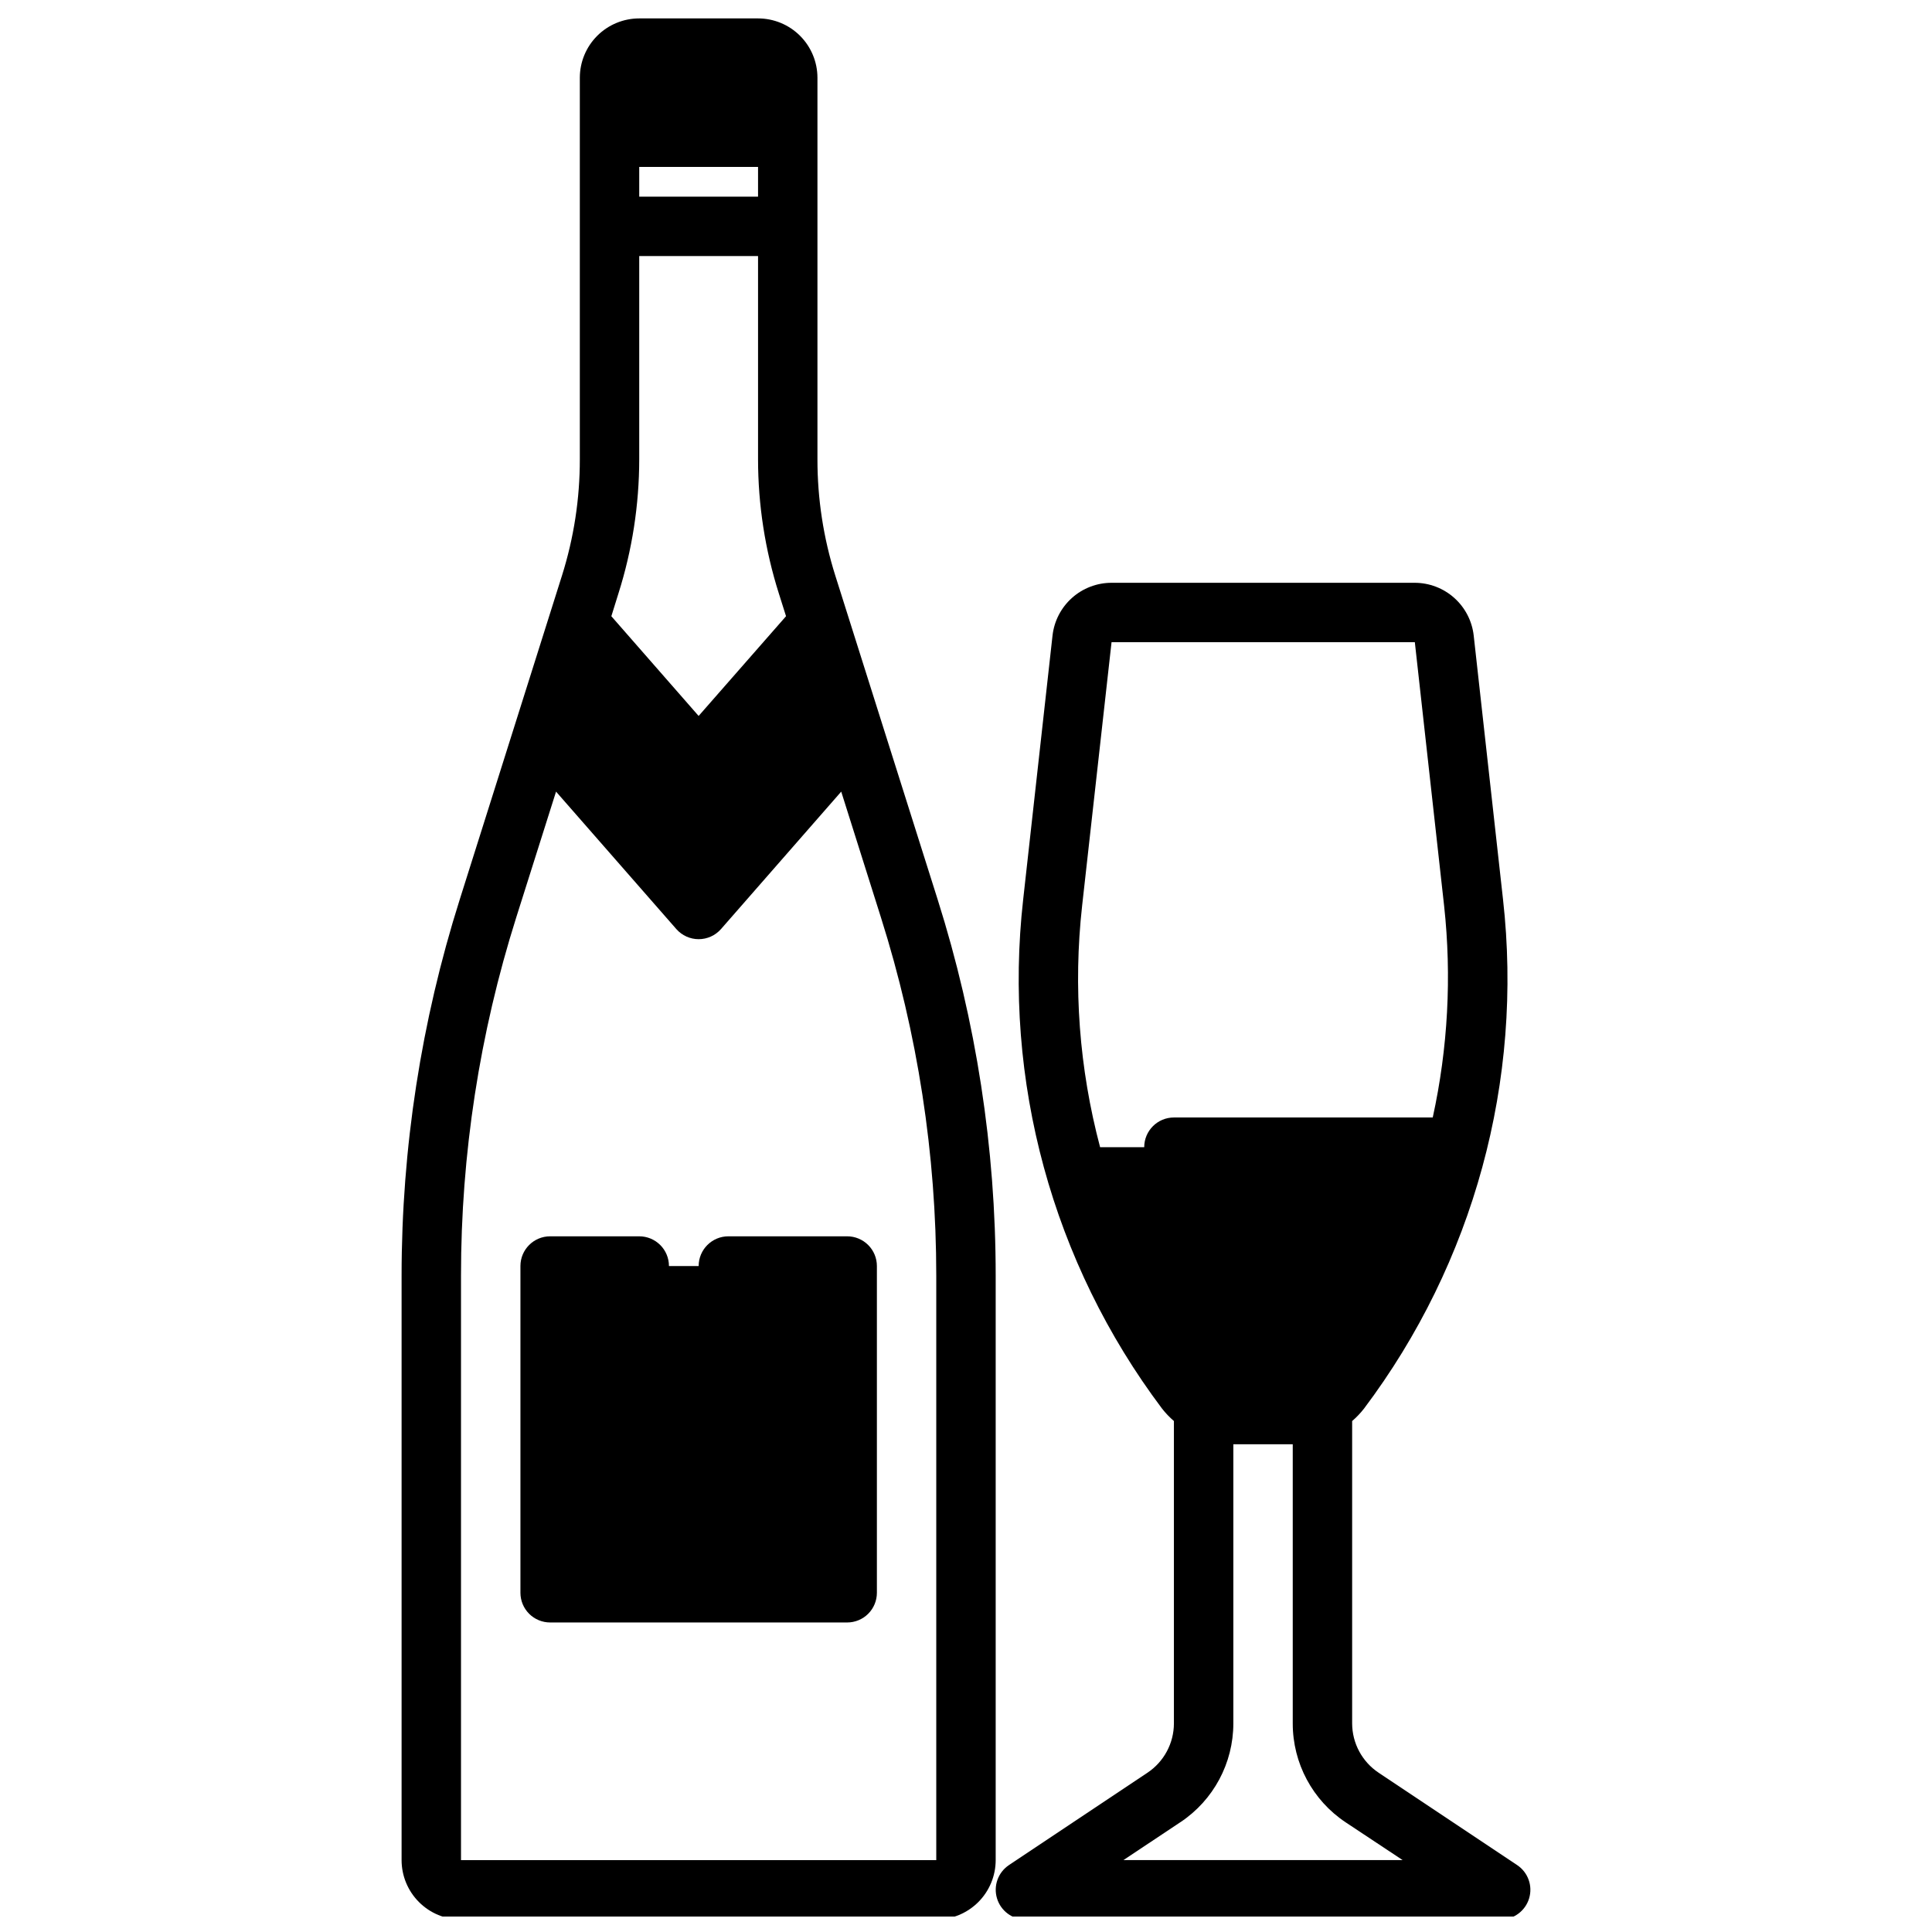
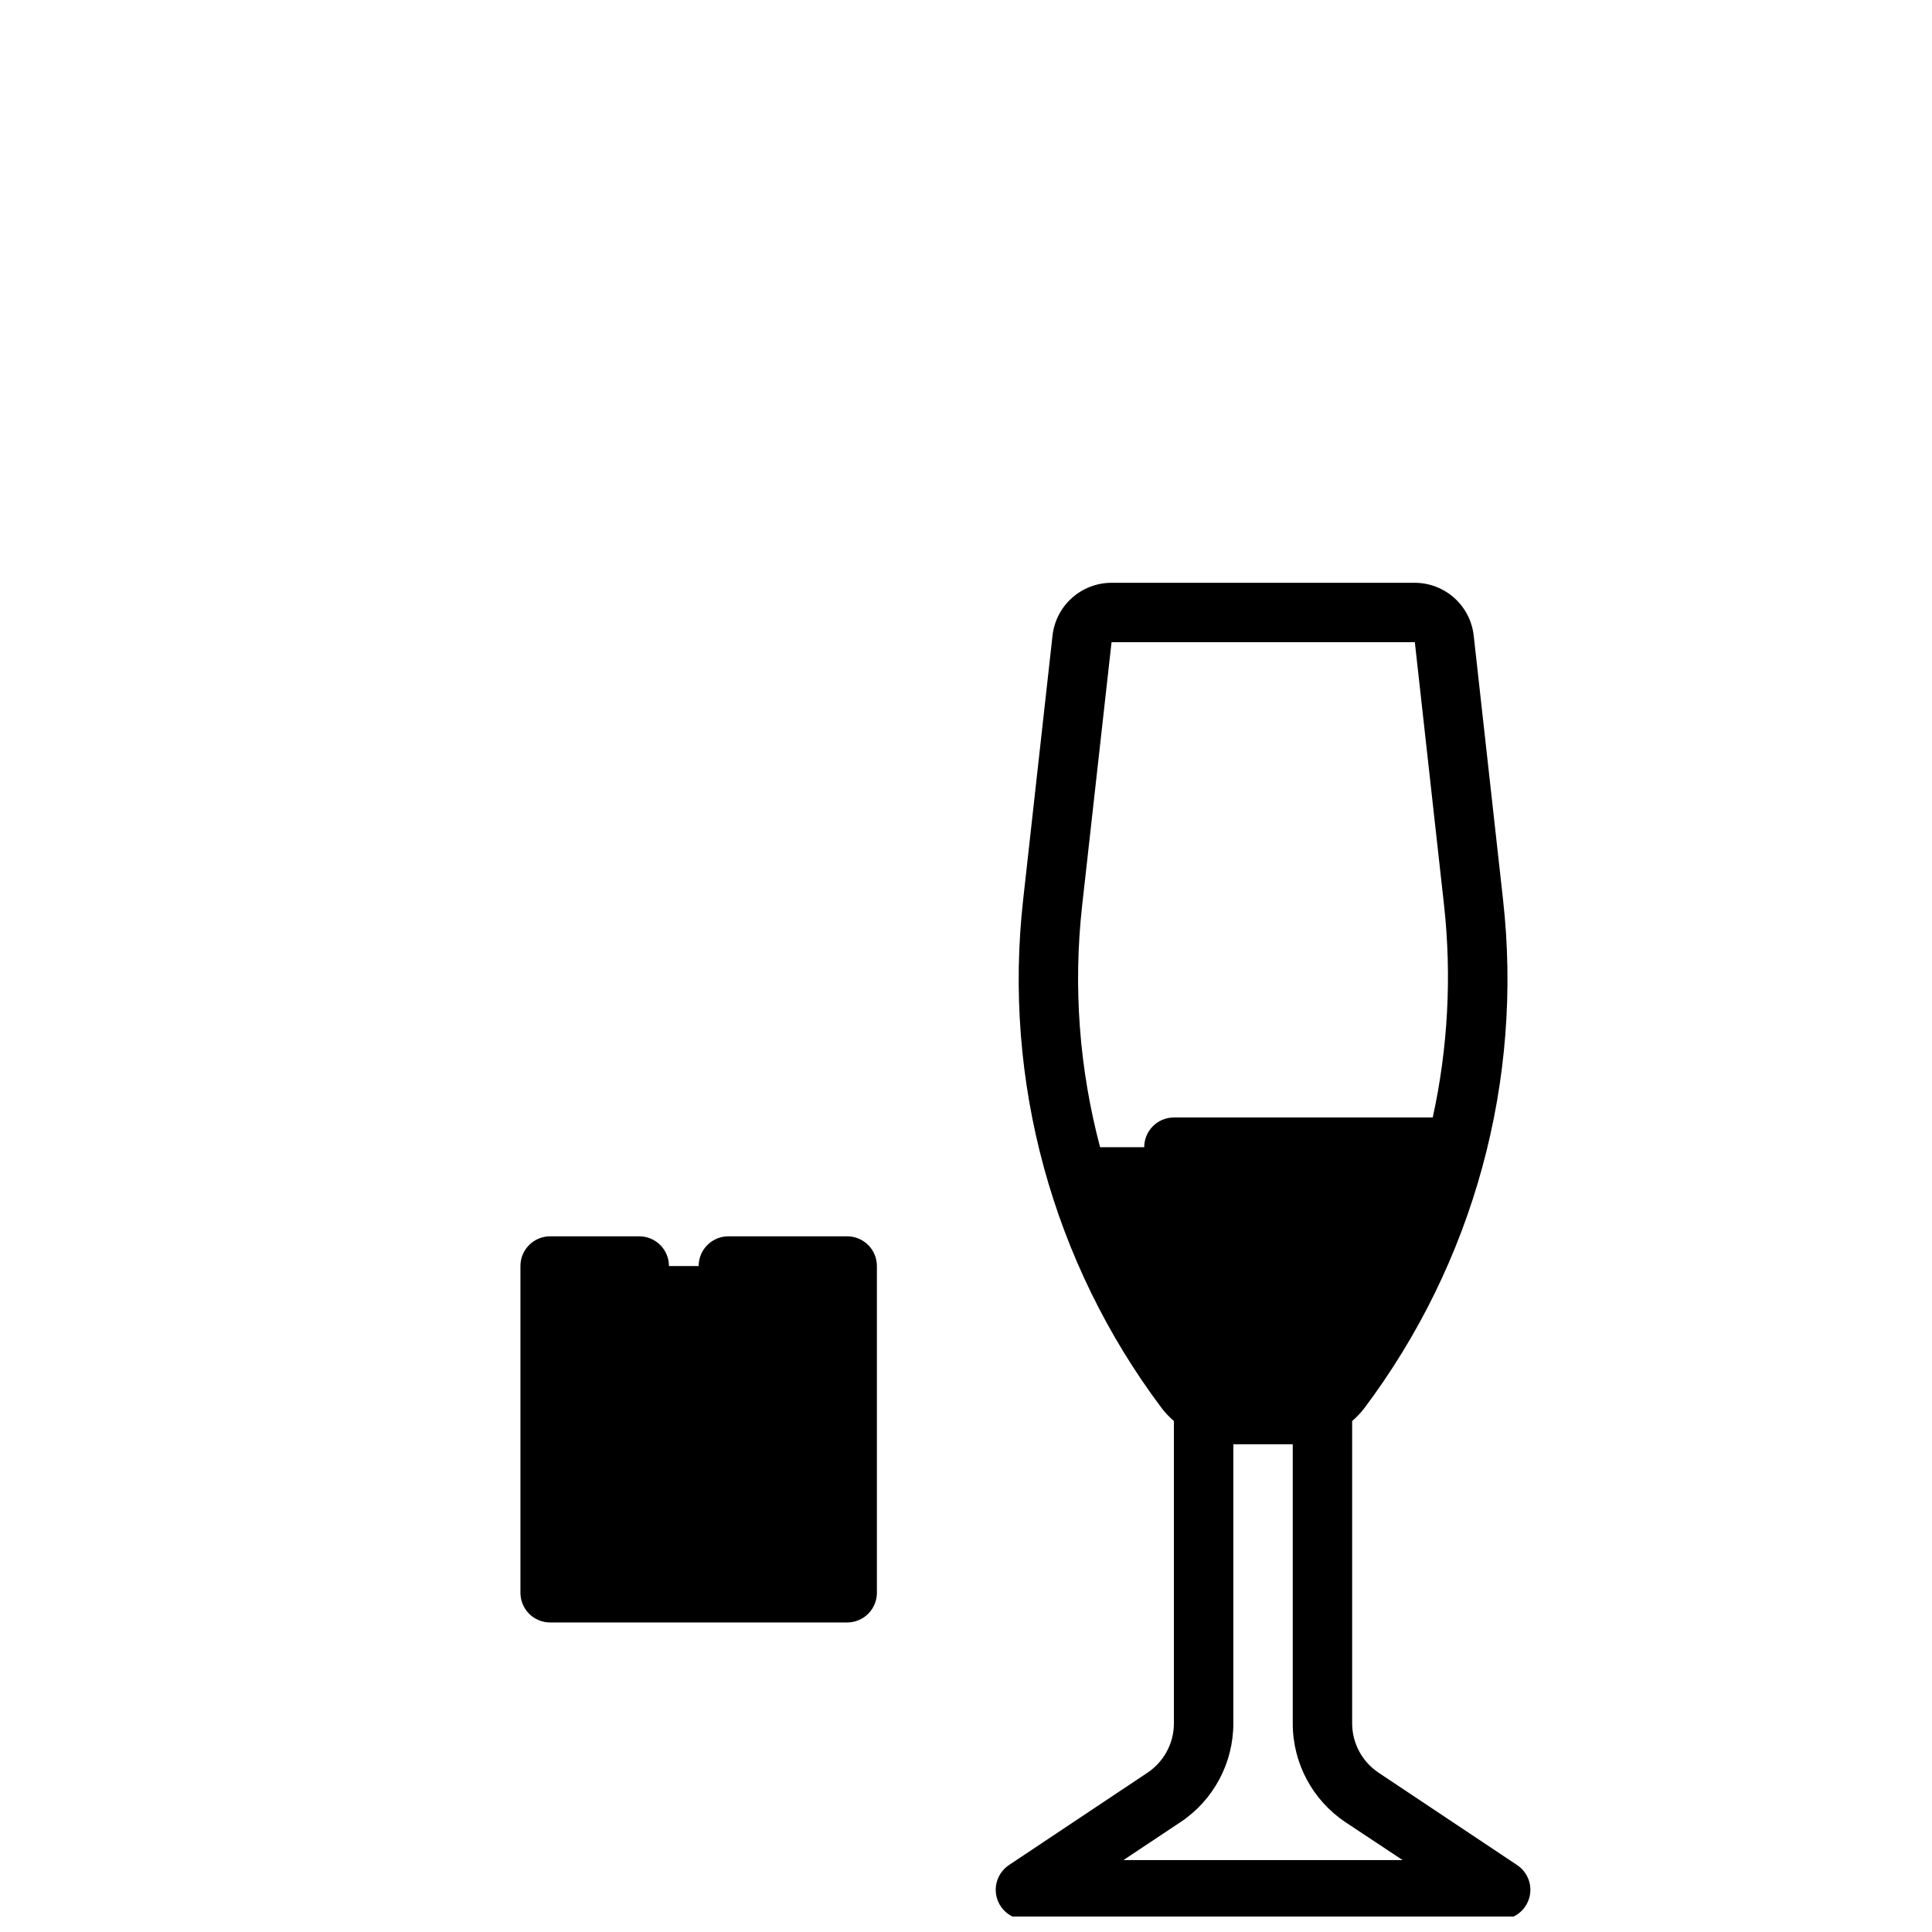
<svg xmlns="http://www.w3.org/2000/svg" width="800px" height="800px" version="1.1" viewBox="144 144 512 512">
  <defs>
    <clipPath id="b">
-       <path d="m250 148.09h158v503.81h-158z" />
-     </clipPath>
+       </clipPath>
    <clipPath id="a">
-       <path d="m407 298h143v353.9h-143z" />
+       <path d="m407 298h143v353.9h-143" />
    </clipPath>
  </defs>
  <g clip-path="url(#b)">
-     <path d="m344.89 148.88h-31.488c-4.176 0-8.18 1.656-11.133 4.609-2.953 2.953-4.609 6.957-4.609 11.133v101.09c0.012 10.453-1.582 20.848-4.727 30.816l-27.109 85.883v0.004c-10.199 32.238-15.395 65.852-15.398 99.668v154.86c0 4.176 1.66 8.18 4.613 11.133 2.949 2.953 6.957 4.613 11.133 4.613h125.95c4.176 0 8.18-1.66 11.133-4.613 2.953-2.953 4.613-6.957 4.613-11.133v-154.86c0.004-33.816-5.176-67.43-15.367-99.668l-27.141-85.887c-3.144-9.969-4.738-20.363-4.727-30.816v-101.09c0-4.176-1.656-8.18-4.609-11.133-2.953-2.953-6.957-4.609-11.133-4.609zm0 39.359v7.871h-31.488v-7.871zm-37 113.04c3.648-11.504 5.504-23.496 5.512-35.559v-53.863h31.488v53.855c0.008 12.062 1.863 24.055 5.512 35.559l1.906 6.031-23.164 26.43-23.129-26.426zm84.23 180.81v154.86h-125.95v-154.86c-0.012-32.211 4.926-64.227 14.633-94.938l10.555-33.363 31.891 36.441c1.496 1.691 3.644 2.664 5.902 2.664 2.262 0 4.41-0.973 5.906-2.664l31.875-36.441 10.531 33.363c9.715 30.707 14.66 62.727 14.656 94.938z" />
-   </g>
+     </g>
  <path d="m329.15 479.51h-7.871c0-2.09-0.828-4.094-2.305-5.566-1.477-1.477-3.481-2.309-5.566-2.309h-23.617c-4.348 0-7.871 3.527-7.871 7.875v86.594-0.004c0 2.09 0.828 4.09 2.305 5.566 1.477 1.477 3.481 2.305 5.566 2.305h78.723c2.086 0 4.09-0.828 5.566-2.305 1.477-1.477 2.305-3.477 2.305-5.566v-86.594 0.004c0-2.09-0.828-4.094-2.305-5.566-1.477-1.477-3.481-2.309-5.566-2.309h-31.488c-4.348 0-7.875 3.527-7.875 7.875z" />
  <g clip-path="url(#a)">
    <path d="m448.09 613.79-36.715 24.48v0.004c-2.879 1.926-4.16 5.508-3.156 8.824 1.004 3.316 4.059 5.586 7.523 5.59h125.95c3.469 0 6.531-2.269 7.535-5.59 1.008-3.32-0.281-6.906-3.168-8.832l-36.715-24.48v-0.004c-4.367-2.906-6.996-7.801-7.012-13.051v-80.137c1.156-0.996 2.211-2.102 3.148-3.305 29.059-38.633 42.238-86.922 36.832-134.96l-7.762-69.871c-0.426-3.852-2.258-7.41-5.144-9.996-2.891-2.586-6.629-4.016-10.504-4.016h-80.336c-3.871 0-7.609 1.43-10.496 4.016-2.883 2.582-4.715 6.141-5.144 9.988l-7.769 69.871c-5.422 48.039 7.746 96.328 36.793 134.97 0.938 1.199 1.992 2.305 3.148 3.297v80.145c-0.012 5.25-2.644 10.148-7.012 13.059zm-17.32-229.72 7.801-69.875h80.375l7.762 69.871c2.035 18.734 1.016 37.672-3.016 56.078h-68.59c-4.348 0-7.871 3.527-7.871 7.875h-11.691c-5.535-20.836-7.156-42.52-4.769-63.945zm26.055 242.82 0.004 0.004c8.754-5.824 14.016-15.645 14.02-26.16v-73.996h15.742v73.996c-0.008 10.531 5.254 20.367 14.02 26.199l15.109 10.012h-74z" />
  </g>
</svg>